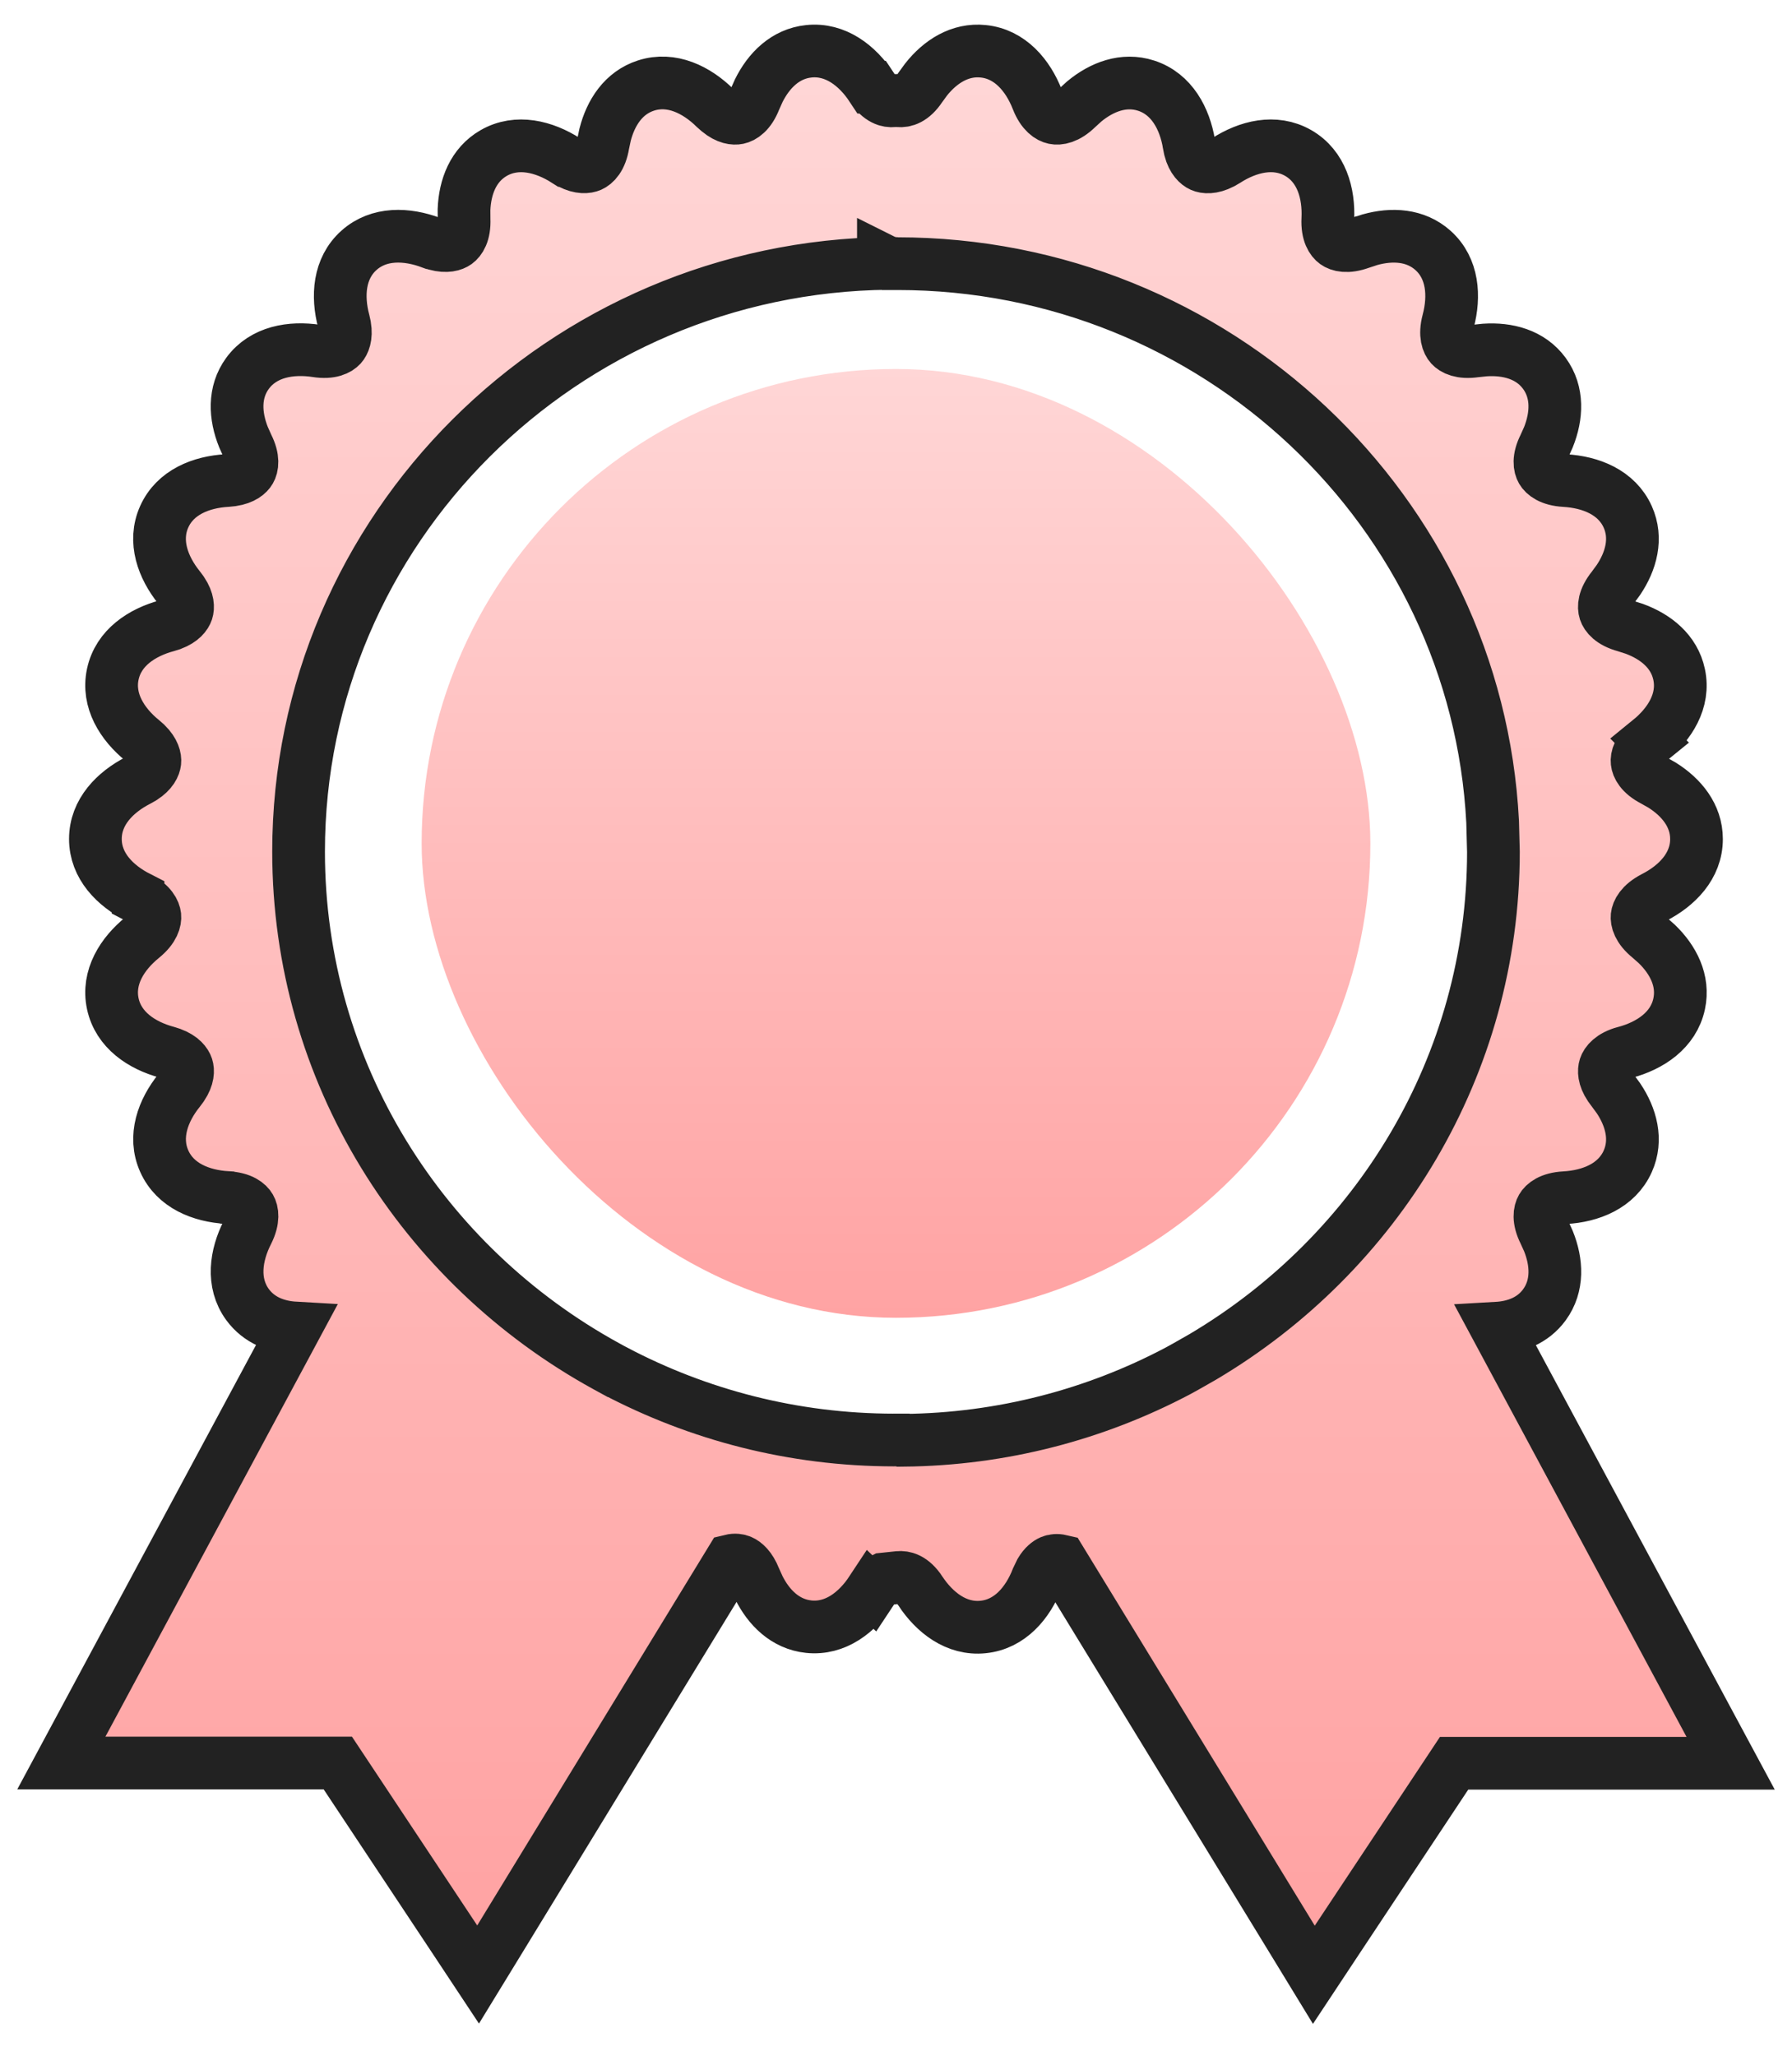
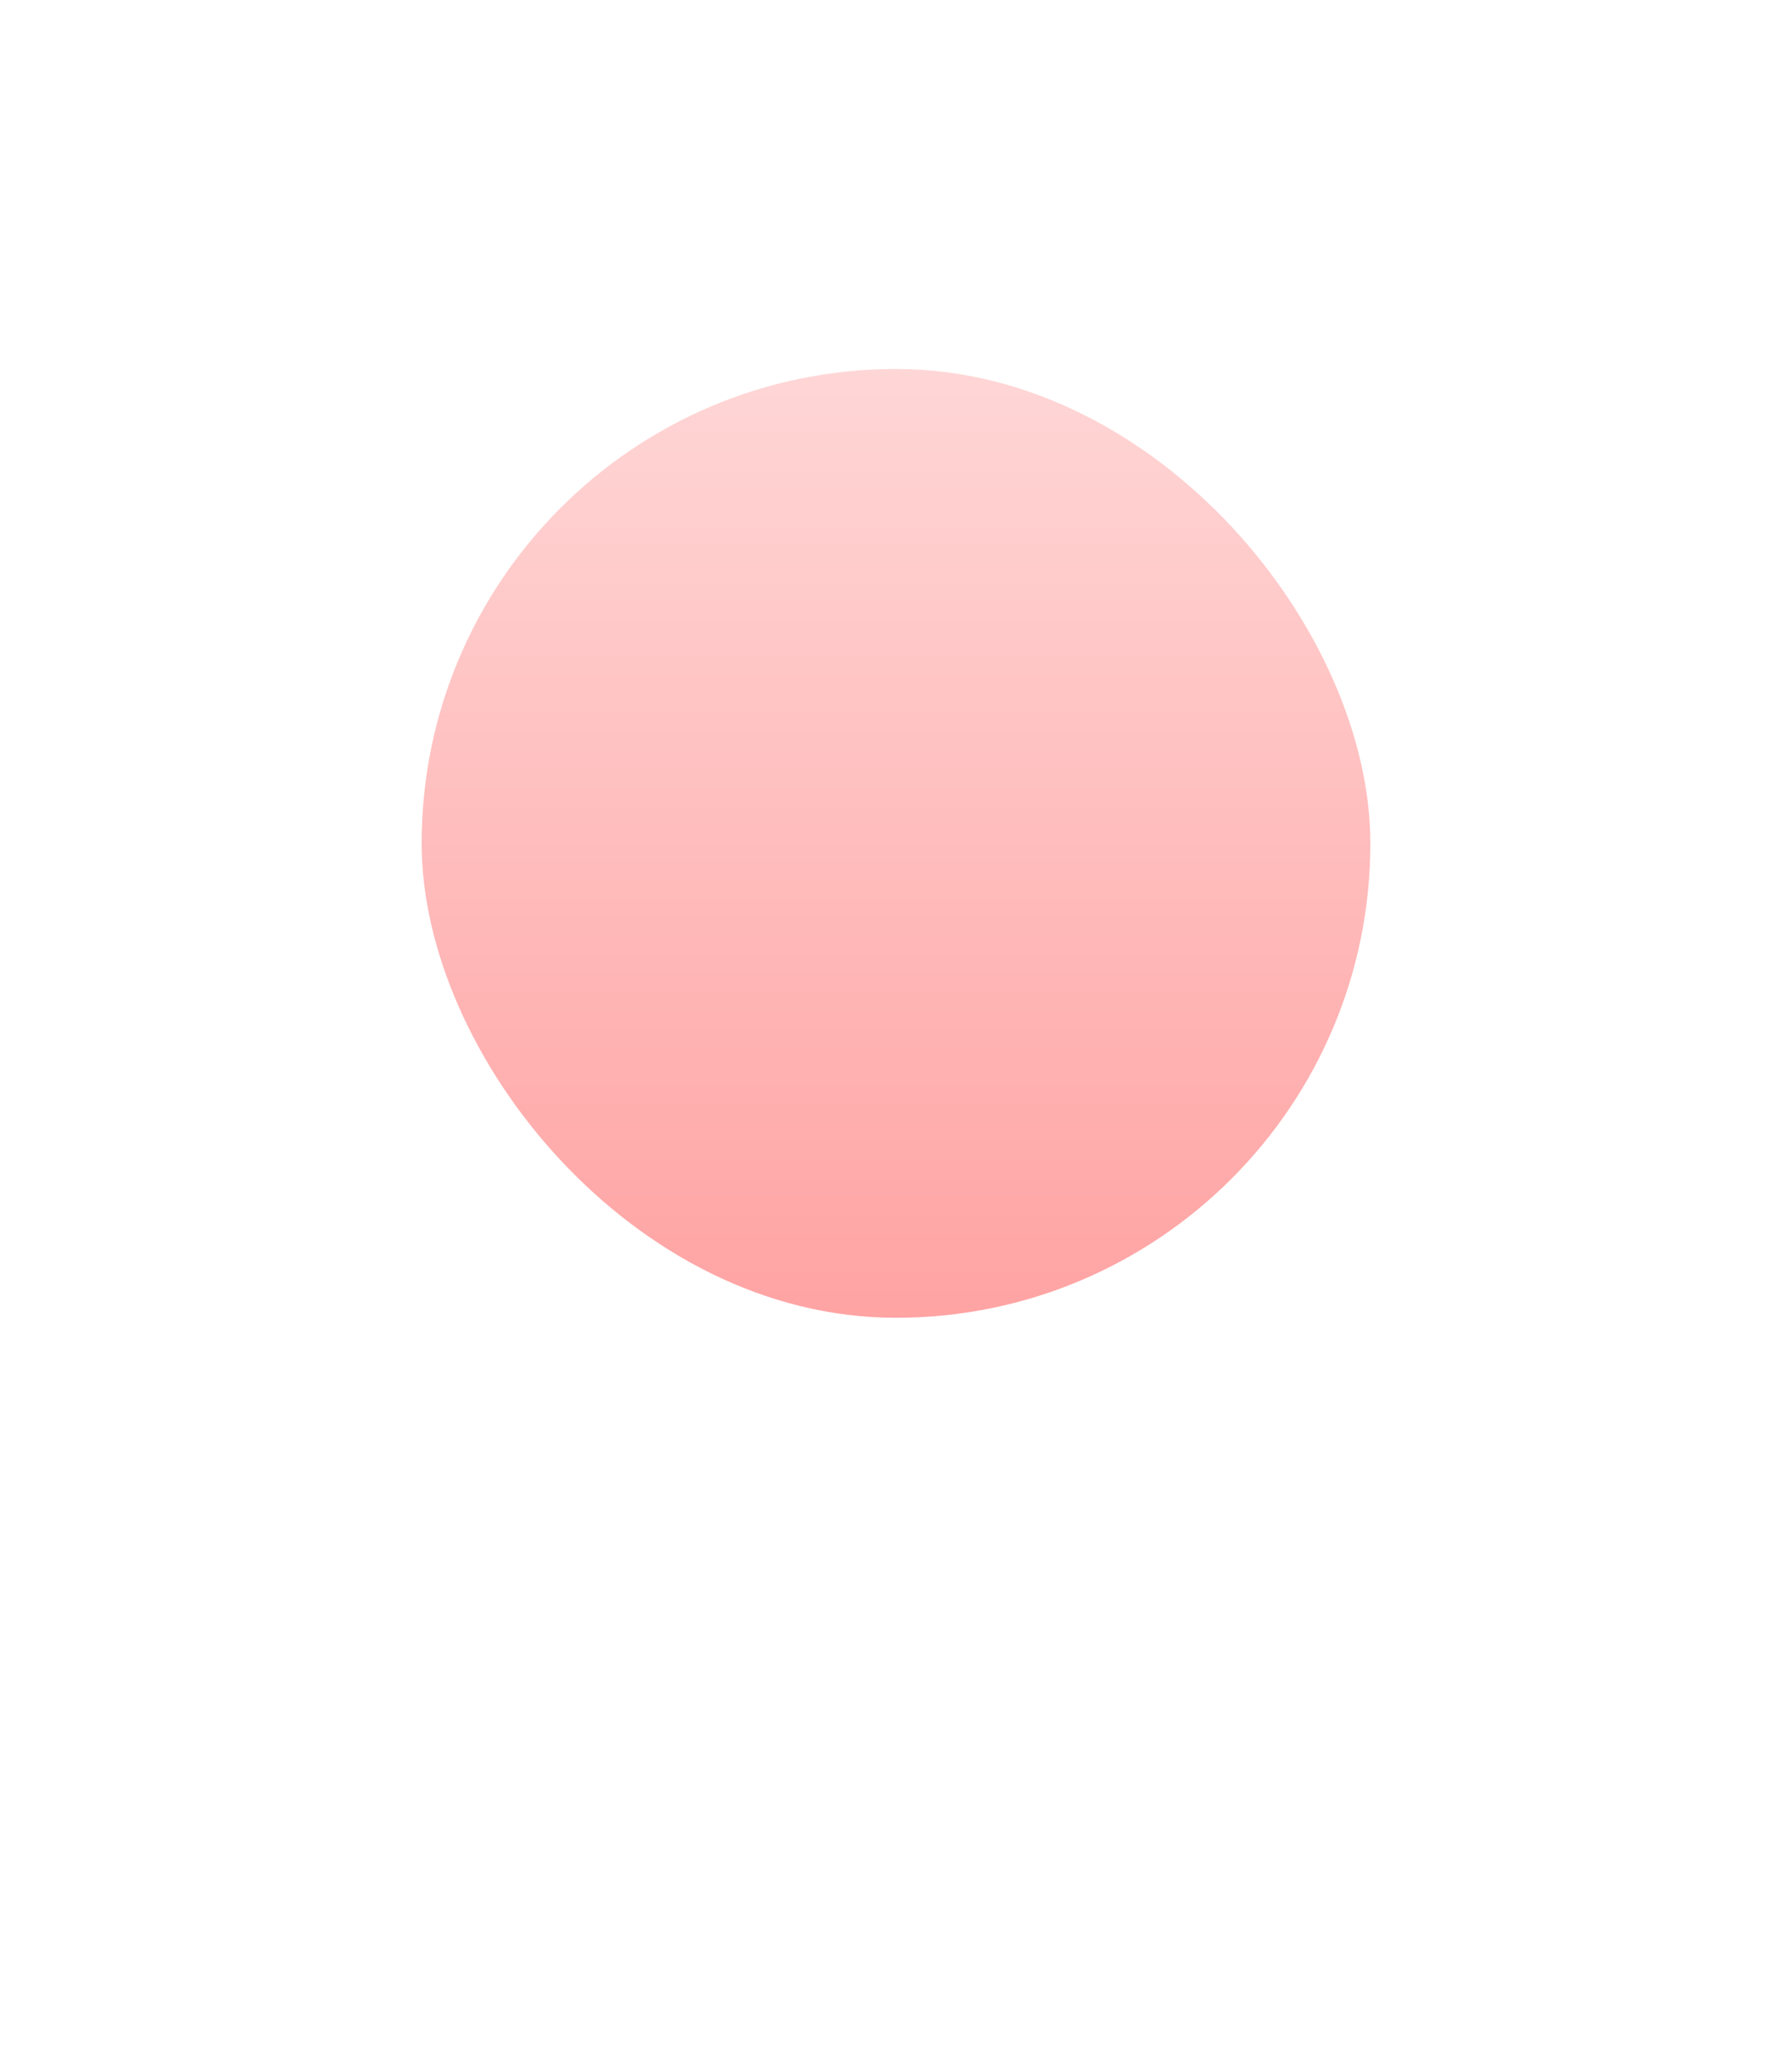
<svg xmlns="http://www.w3.org/2000/svg" width="34" height="39" viewBox="0 0 34 39" fill="none">
-   <path d="M18.656 0.973C19.165 1.025 19.503 1.431 19.682 1.888C19.782 2.145 19.919 2.221 20.001 2.238C20.083 2.255 20.24 2.241 20.438 2.046L20.573 1.923C20.904 1.65 21.32 1.487 21.746 1.625C22.233 1.783 22.479 2.251 22.559 2.734V2.735L22.578 2.83C22.631 3.033 22.73 3.114 22.796 3.144C22.863 3.173 22.991 3.19 23.179 3.094L23.264 3.045C23.675 2.781 24.187 2.649 24.63 2.902C25.075 3.157 25.217 3.668 25.193 4.157C25.18 4.433 25.274 4.556 25.34 4.604C25.406 4.652 25.556 4.702 25.819 4.604H25.82L25.994 4.547C26.408 4.432 26.854 4.452 27.188 4.75C27.57 5.092 27.602 5.621 27.477 6.094C27.406 6.361 27.471 6.5 27.525 6.56C27.58 6.62 27.715 6.7 27.992 6.659L28.175 6.64C28.603 6.612 29.038 6.722 29.302 7.084C29.567 7.447 29.538 7.894 29.379 8.293L29.304 8.46C29.179 8.706 29.215 8.856 29.255 8.925C29.296 8.995 29.411 9.101 29.69 9.117H29.689C30.178 9.145 30.673 9.338 30.883 9.805C31.067 10.215 30.946 10.646 30.707 11.002L30.599 11.149C30.424 11.366 30.427 11.521 30.452 11.597C30.477 11.673 30.566 11.801 30.835 11.874L31.01 11.93C31.412 12.078 31.765 12.355 31.858 12.794C31.966 13.296 31.676 13.741 31.297 14.049L31.298 14.05C31.081 14.226 31.052 14.377 31.061 14.456C31.069 14.535 31.129 14.678 31.378 14.806L31.537 14.896C31.9 15.125 32.188 15.469 32.188 15.918C32.188 16.432 31.812 16.808 31.377 17.029C31.131 17.158 31.07 17.301 31.061 17.381C31.053 17.46 31.081 17.611 31.297 17.786L31.435 17.908C31.744 18.207 31.953 18.604 31.859 19.044C31.752 19.546 31.307 19.838 30.834 19.965L30.833 19.964C30.565 20.037 30.477 20.165 30.452 20.241C30.431 20.308 30.425 20.434 30.541 20.609L30.599 20.688L30.708 20.836C30.946 21.192 31.067 21.623 30.883 22.033C30.673 22.501 30.179 22.694 29.69 22.722H29.689C29.41 22.737 29.295 22.843 29.255 22.913C29.215 22.982 29.179 23.133 29.303 23.379L29.379 23.546C29.539 23.944 29.567 24.391 29.302 24.754C29.084 25.052 28.751 25.178 28.4 25.198L32.44 32.715L32.836 33.451H27.589L25.361 36.81L24.928 37.464L24.519 36.794L20.129 29.612C20.052 29.594 19.99 29.603 19.942 29.623C19.887 29.647 19.813 29.701 19.745 29.815L19.68 29.95C19.501 30.407 19.163 30.814 18.653 30.866C18.145 30.918 17.731 30.59 17.462 30.183V30.182C17.307 29.948 17.153 29.916 17.049 29.927L16.763 29.957C16.691 29.993 16.614 30.06 16.536 30.178L16.535 30.177C16.266 30.585 15.853 30.913 15.345 30.86C14.9 30.814 14.585 30.498 14.394 30.113L14.318 29.944C14.236 29.735 14.129 29.648 14.056 29.617C14.008 29.597 13.946 29.587 13.868 29.606L9.481 36.789L9.071 37.459L8.638 36.805L6.409 33.446H1.164L1.56 32.709L5.598 25.194C5.248 25.174 4.915 25.047 4.697 24.75C4.394 24.335 4.474 23.811 4.696 23.376C4.819 23.13 4.784 22.98 4.744 22.911C4.704 22.841 4.59 22.735 4.311 22.72L4.309 22.719C3.819 22.69 3.326 22.497 3.117 22.03C2.907 21.562 3.093 21.065 3.4 20.685L3.458 20.606C3.574 20.431 3.568 20.305 3.547 20.239C3.525 20.173 3.455 20.067 3.257 19.992L3.163 19.962C2.691 19.834 2.247 19.542 2.14 19.041C2.033 18.539 2.321 18.092 2.701 17.784C2.917 17.608 2.946 17.457 2.938 17.378C2.929 17.299 2.869 17.154 2.619 17.025V17.024C2.186 16.803 1.81 16.429 1.81 15.916C1.81 15.403 2.186 15.027 2.62 14.804L2.705 14.756C2.883 14.642 2.93 14.523 2.938 14.453C2.945 14.384 2.923 14.26 2.773 14.112L2.7 14.048C2.321 13.74 2.033 13.293 2.14 12.791C2.247 12.289 2.692 11.999 3.164 11.871L3.257 11.842C3.454 11.768 3.525 11.662 3.547 11.596C3.568 11.529 3.574 11.402 3.457 11.226L3.399 11.148C3.093 10.768 2.906 10.271 3.116 9.803C3.326 9.336 3.819 9.144 4.308 9.116L4.405 9.106C4.616 9.074 4.708 8.985 4.743 8.924C4.783 8.855 4.819 8.706 4.694 8.459L4.619 8.291C4.46 7.893 4.431 7.446 4.696 7.083C4.999 6.67 5.523 6.584 6.007 6.658H6.006C6.283 6.701 6.418 6.62 6.473 6.56C6.52 6.507 6.576 6.394 6.542 6.188L6.521 6.093C6.396 5.62 6.428 5.091 6.811 4.749C7.191 4.409 7.72 4.432 8.178 4.603H8.179L8.272 4.633C8.477 4.688 8.599 4.645 8.657 4.603C8.723 4.555 8.817 4.432 8.805 4.158L8.804 3.975C8.821 3.546 8.978 3.127 9.367 2.903C9.81 2.649 10.323 2.781 10.736 3.044H10.737L10.821 3.093C11.01 3.189 11.138 3.171 11.205 3.142C11.281 3.108 11.399 3.006 11.443 2.733L11.481 2.554C11.588 2.138 11.829 1.761 12.256 1.623C12.742 1.466 13.216 1.703 13.565 2.046H13.565L13.638 2.11C13.801 2.244 13.93 2.253 14.002 2.238C14.084 2.221 14.221 2.145 14.321 1.888L14.396 1.72C14.587 1.336 14.901 1.019 15.346 0.973C15.853 0.92 16.268 1.246 16.537 1.654H16.538C16.694 1.89 16.849 1.923 16.952 1.912L17.002 1.907L17.053 1.912C17.159 1.922 17.311 1.886 17.464 1.655L17.572 1.507C17.839 1.171 18.212 0.927 18.656 0.973ZM16.861 4.997C10.672 5.057 5.665 10.045 5.665 16.156C5.665 20.347 8.02 24.006 11.498 25.916L11.661 26.005H11.662C13.245 26.84 15.048 27.318 16.964 27.319C16.967 27.319 16.971 27.32 16.976 27.319C16.982 27.319 16.992 27.318 17.004 27.318H17.13L17.141 27.324C19.017 27.306 20.785 26.832 22.339 26.013L22.499 25.925L22.822 25.741C26.123 23.785 28.333 20.224 28.335 16.163L28.32 15.59C28.017 9.707 23.072 5.002 17.026 5.002C17.033 5.002 17.038 5.001 17.04 5.001H17.026L17.024 5.002C17.017 5.002 17.008 5.003 16.996 5.003H16.871L16.861 4.997ZM16.761 4.944H16.762L16.764 4.945C16.765 4.946 16.766 4.947 16.767 4.947C16.768 4.948 16.77 4.948 16.773 4.949L16.761 4.943V4.944Z" fill="url(#paint0_linear_1604_2142)" stroke="#222222" />
  <rect x="8" y="7" width="18" height="18" rx="9" fill="url(#paint1_linear_1604_2142)" />
  <defs>
    <linearGradient id="paint0_linear_1604_2142" x1="17" y1="1.467" x2="17" y2="36.534" gradientUnits="userSpaceOnUse">
      <stop stop-color="#FFD6D6" />
      <stop offset="1" stop-color="#FFA3A3" />
    </linearGradient>
    <linearGradient id="paint1_linear_1604_2142" x1="17" y1="7" x2="17" y2="25" gradientUnits="userSpaceOnUse">
      <stop stop-color="#FFD6D6" />
      <stop offset="1" stop-color="#FFA3A3" />
    </linearGradient>
  </defs>
</svg>